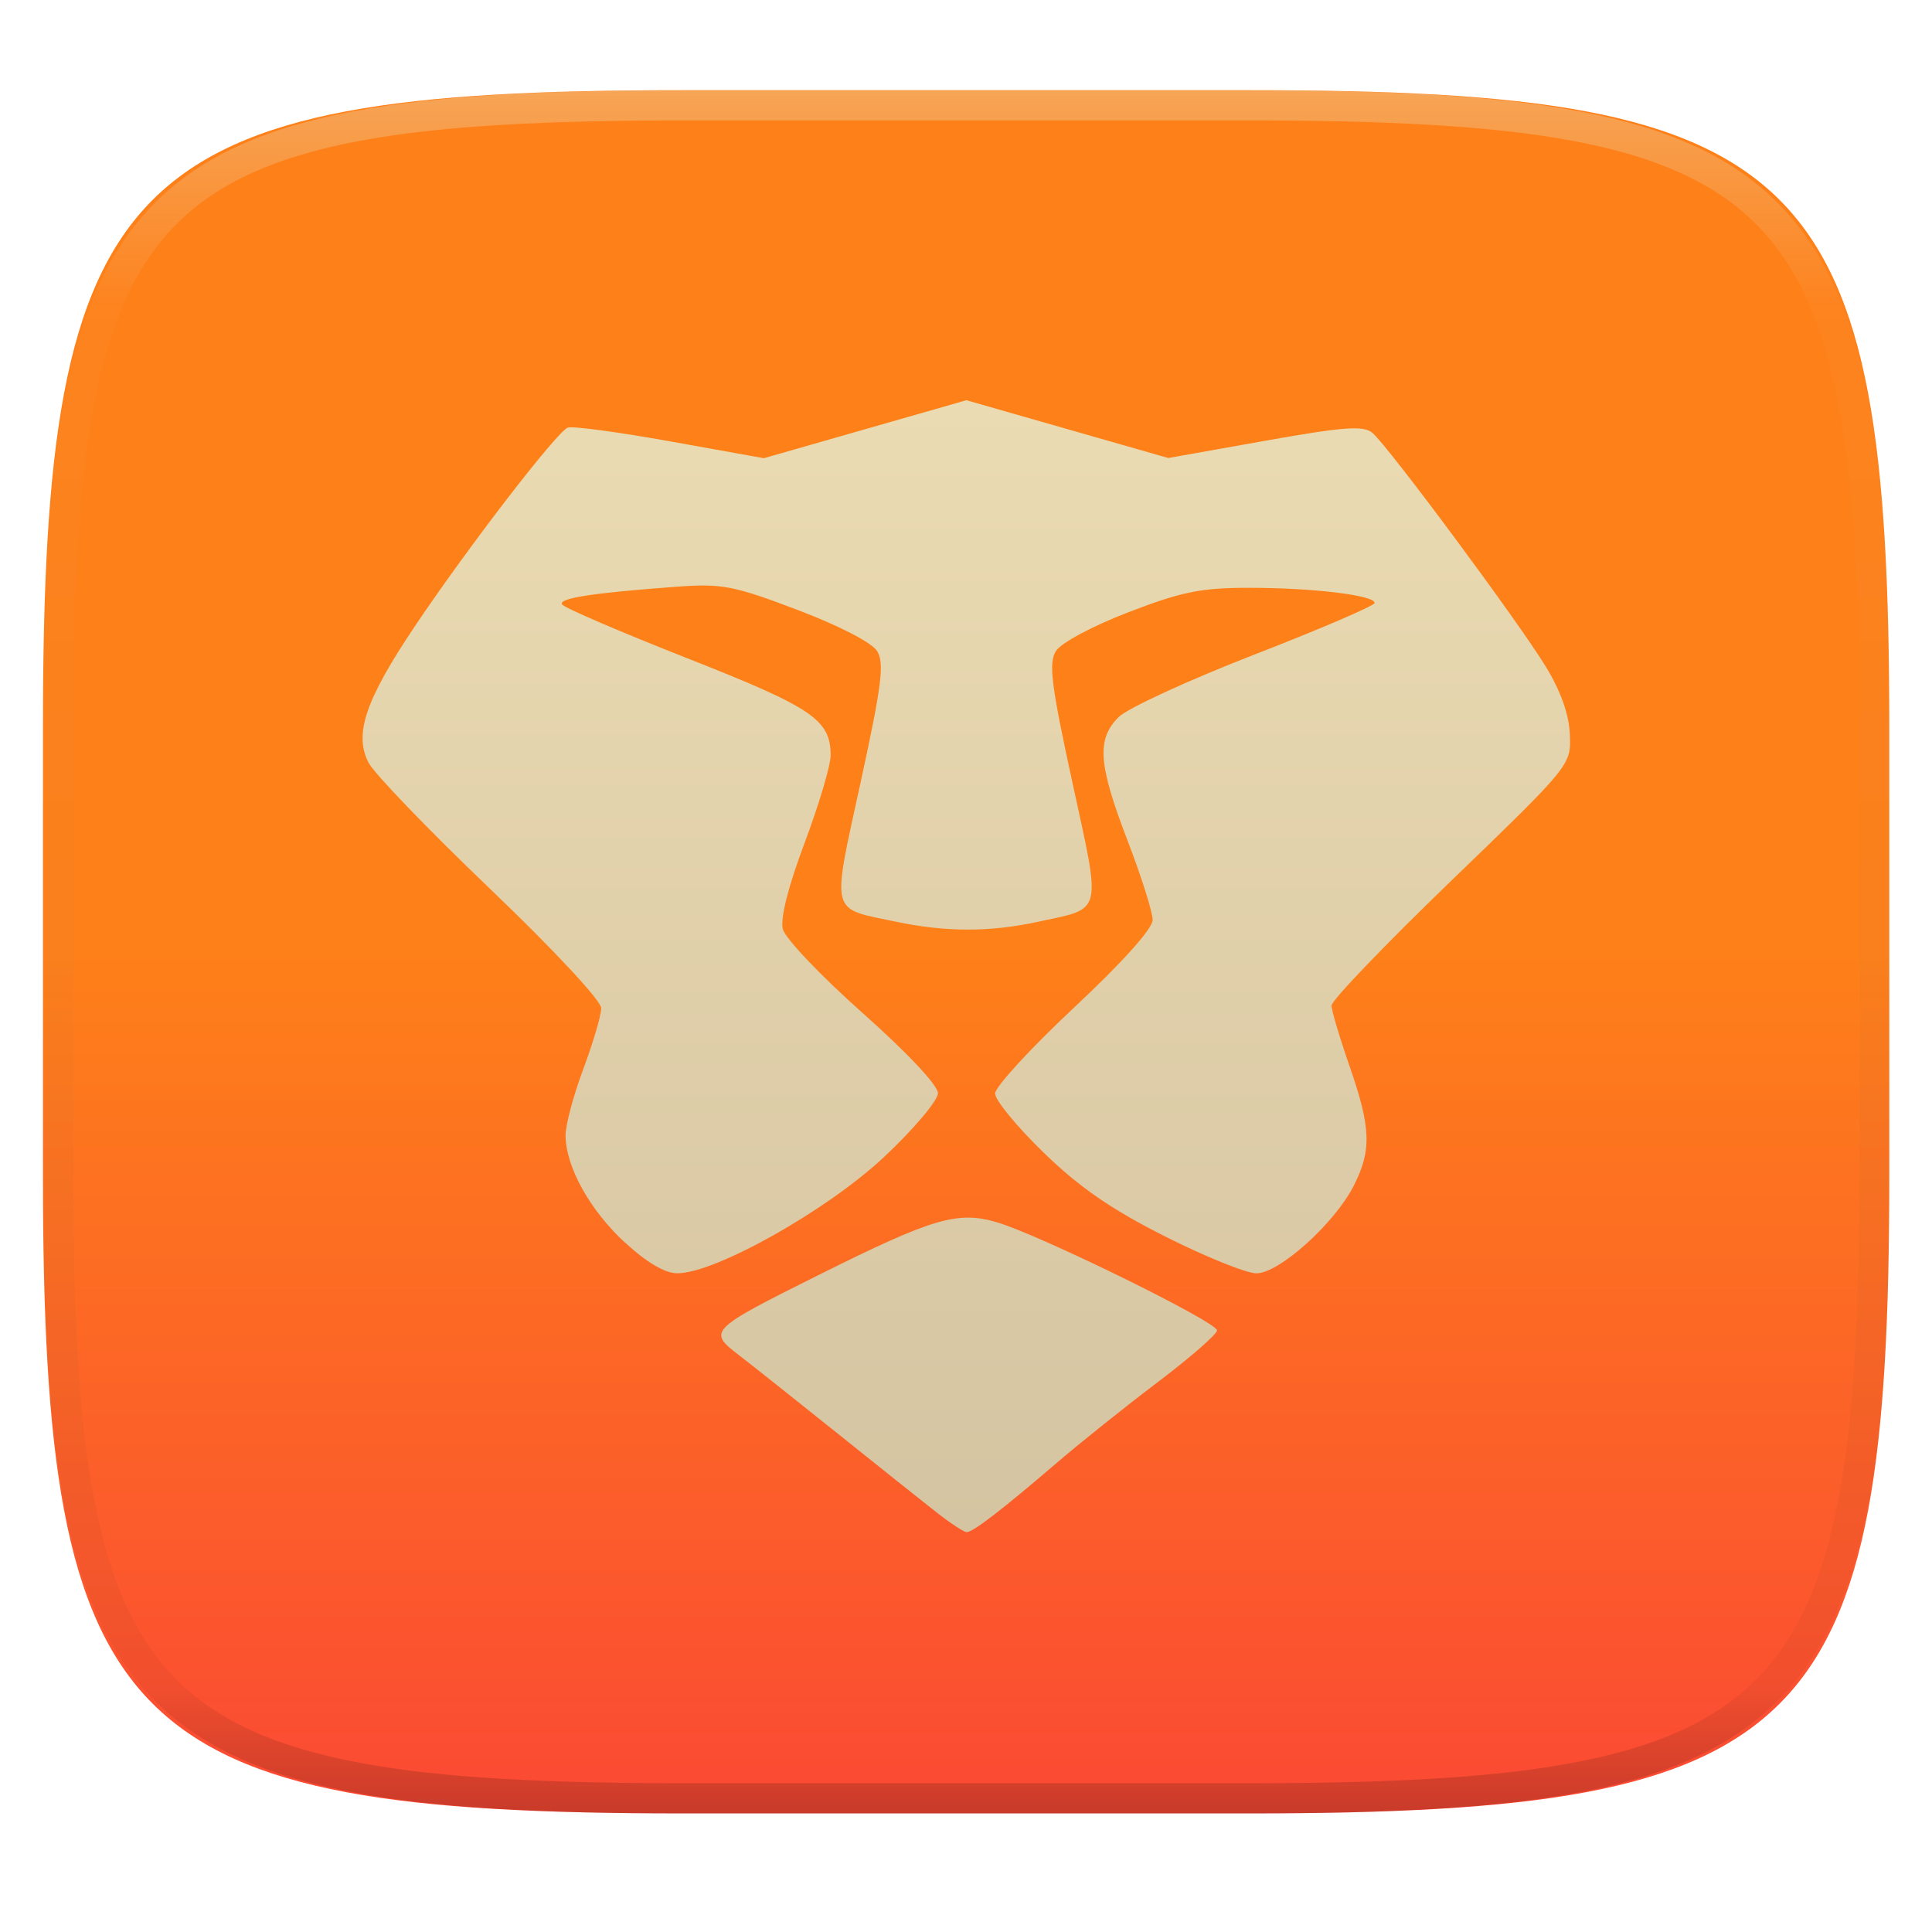
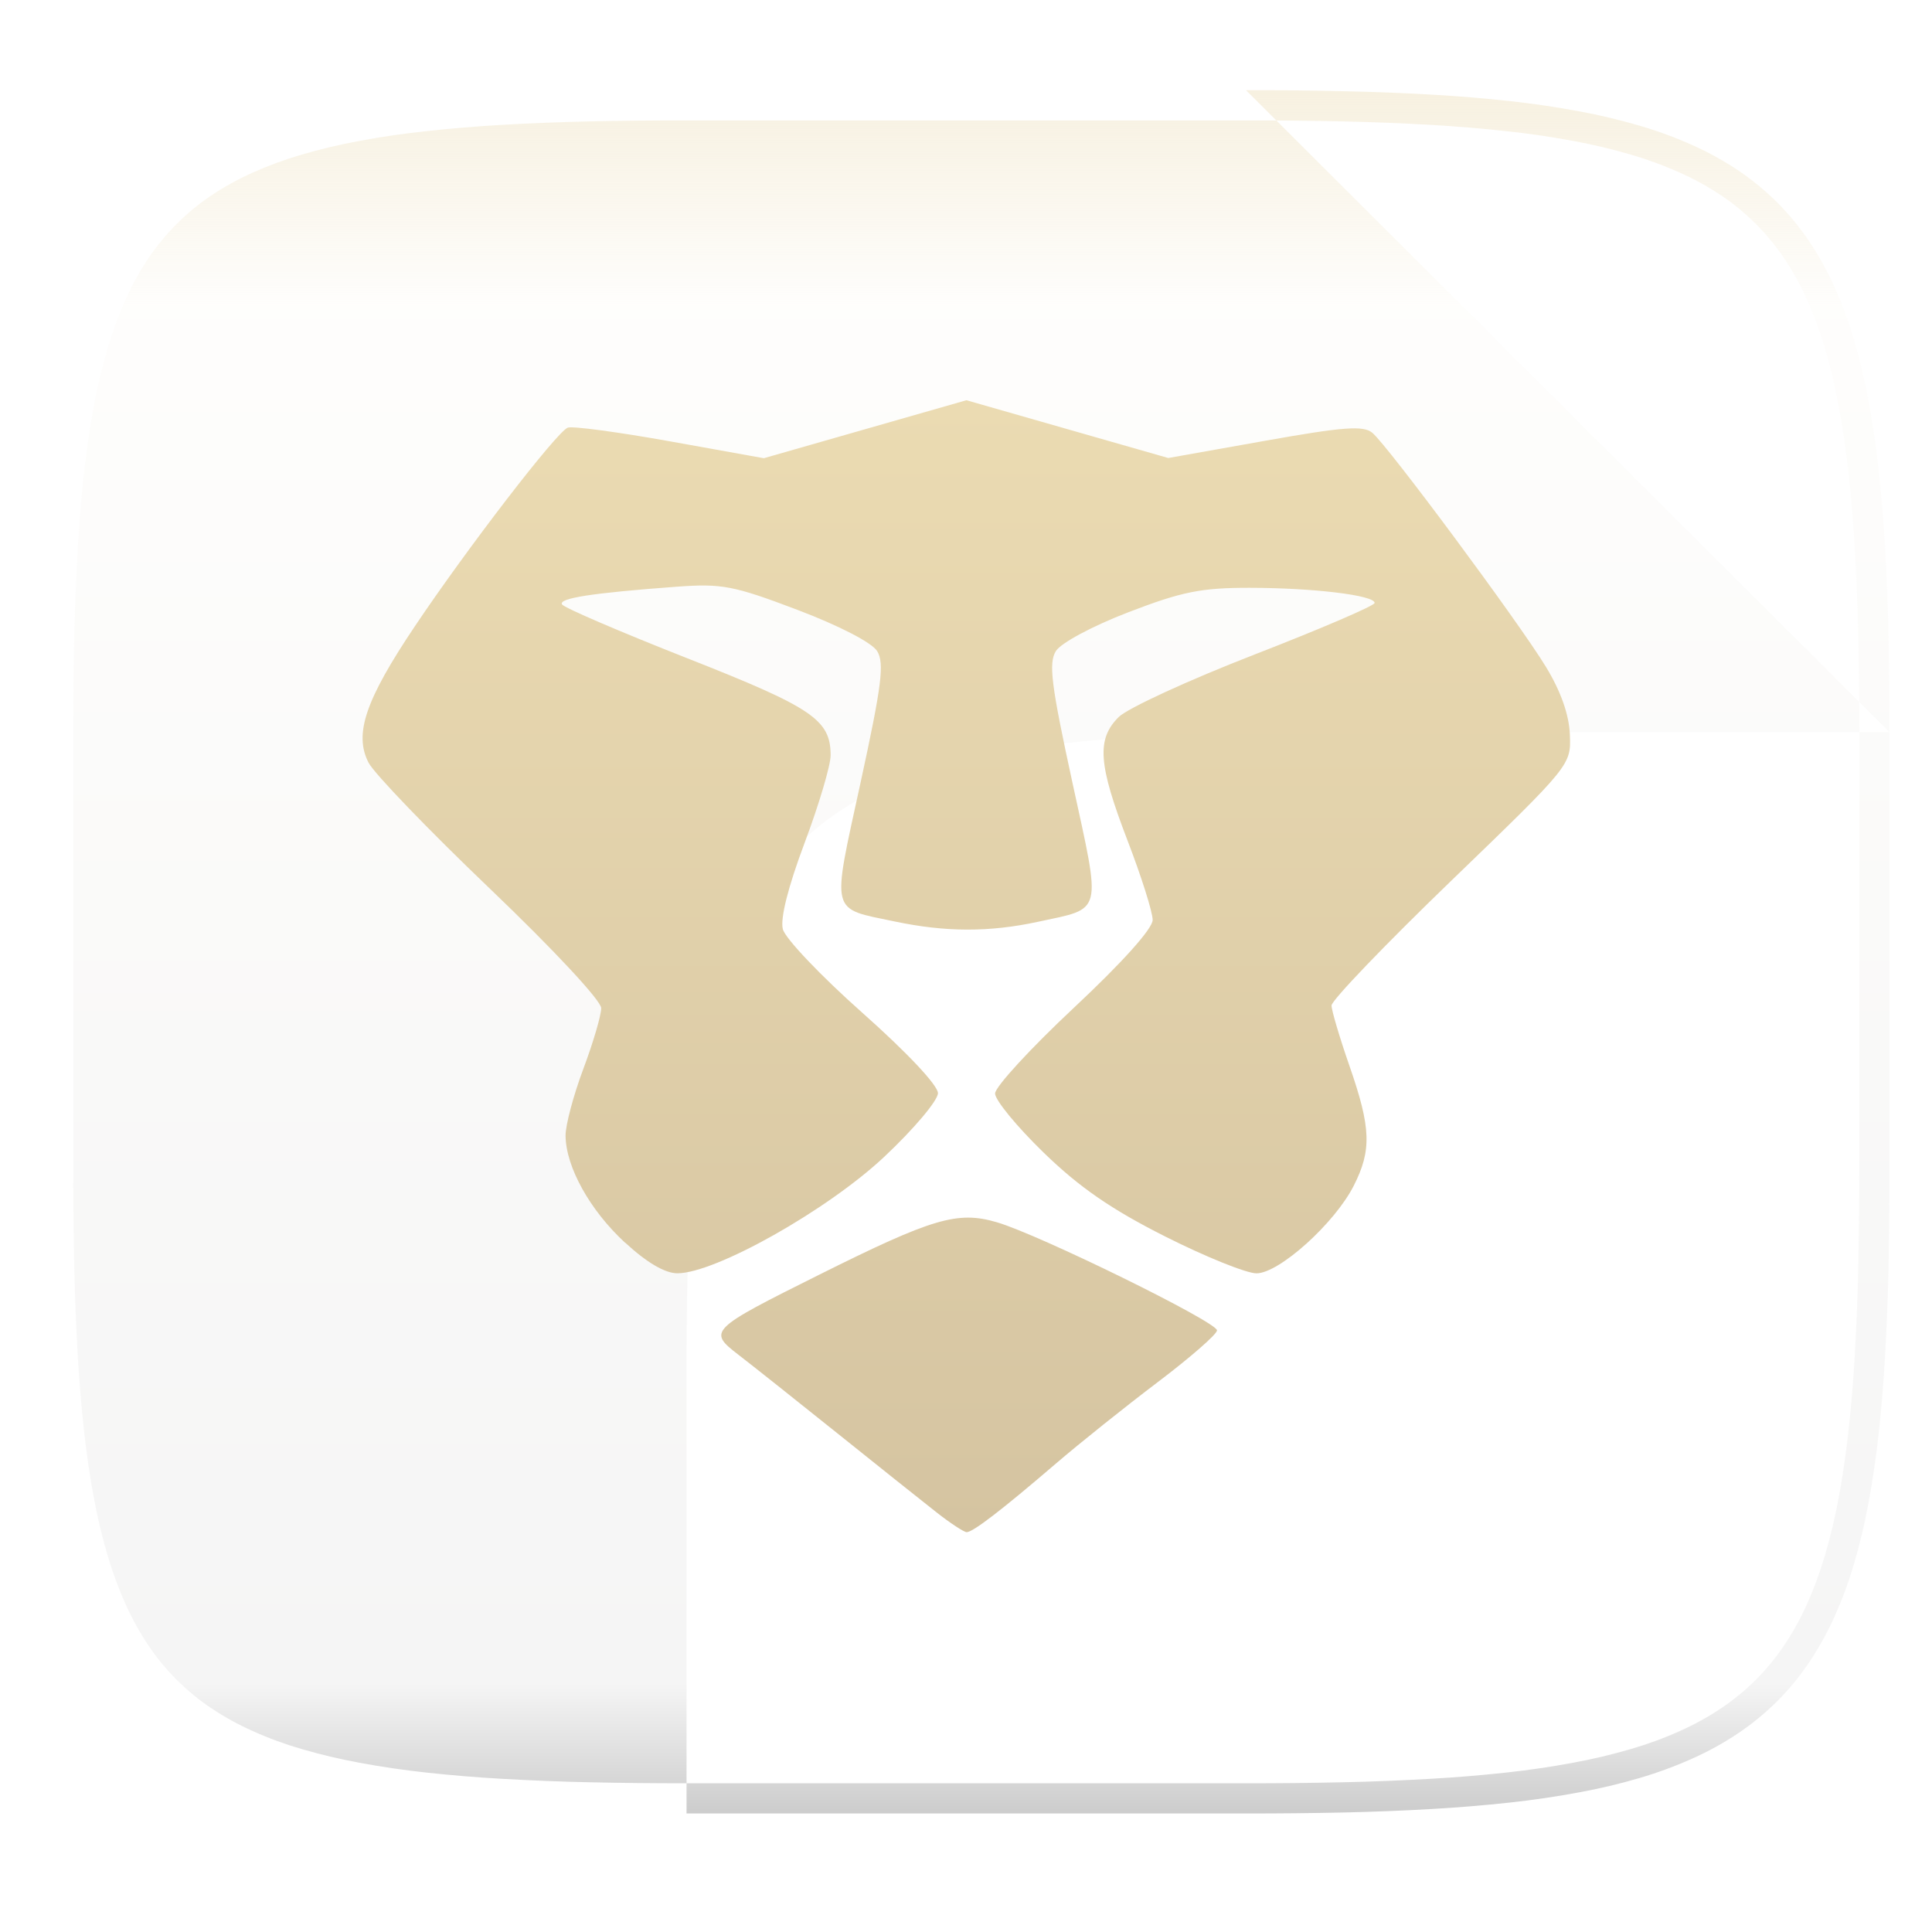
<svg xmlns="http://www.w3.org/2000/svg" width="256" height="256" fill="none" version="1.1" viewBox="0 0 256 256">
-   <path d="m165.7 11.95c74.06 0 84.64 10.56 84.64 84.54v59.25c0 73.99-10.58 84.54-84.64 84.54h-75.37c-74.06 0-84.64-10.56-84.64-84.54v-59.25c0-73.99 10.58-84.54 84.64-84.54h75.37z" fill="url(#paint0_linear)" />
-   <path d="m165.1 11.95c4.328-0.01 8.656 0.039 12.98 0.138 3.875 0.079 7.751 0.226 11.63 0.452 3.453 0.197 6.905 0.481 10.35 0.855 3.059 0.334 6.118 0.786 9.148 1.346 2.715 0.501 5.4 1.14 8.046 1.916 2.4 0.698 4.751 1.562 7.023 2.584 2.115 0.943 4.141 2.063 6.059 3.35 1.839 1.238 3.561 2.653 5.135 4.215 1.564 1.572 2.98 3.282 4.219 5.119 1.289 1.916 2.41 3.94 3.364 6.042 1.023 2.279 1.889 4.618 2.597 7.005 0.777 2.643 1.417 5.325 1.918 8.037 0.561 3.026 1.013 6.072 1.348 9.127 0.374 3.439 0.659 6.877 0.856 10.33 0.226 3.861 0.373 7.732 0.462 11.59 0.088 4.323 0.138 8.646 0.128 12.96v58.21c0.01 4.323-0.04 8.636-0.128 12.96-0.089 3.871-0.236 7.732-0.462 11.59-0.197 3.449-0.482 6.897-0.856 10.33-0.335 3.055-0.787 6.111-1.348 9.137-0.501 2.702-1.141 5.384-1.918 8.027-0.708 2.387-1.574 4.735-2.597 7.005-0.954 2.112-2.075 4.126-3.364 6.042-1.239 1.837-2.655 3.557-4.219 5.119-1.574 1.562-3.296 2.977-5.135 4.215-1.918 1.287-3.944 2.407-6.059 3.35-2.272 1.022-4.623 1.886-7.023 2.594-2.646 0.776-5.331 1.414-8.046 1.906-3.03 0.569-6.089 1.011-9.148 1.346-3.443 0.373-6.895 0.658-10.35 0.854-3.875 0.226-7.751 0.374-11.63 0.462-4.328 0.088-8.656 0.138-12.98 0.128h-74.13c-4.328 0.01-8.656-0.04-12.98-0.128-3.876-0.088-7.751-0.236-11.63-0.462-3.452-0.196-6.905-0.481-10.35-0.854-3.059-0.335-6.118-0.777-9.148-1.346-2.715-0.492-5.4-1.13-8.046-1.906-2.4-0.708-4.751-1.572-7.023-2.594-2.115-0.943-4.141-2.063-6.059-3.35-1.839-1.238-3.561-2.653-5.135-4.215-1.564-1.562-2.98-3.282-4.22-5.119-1.289-1.916-2.41-3.93-3.364-6.042-1.023-2.27-1.889-4.618-2.597-7.005-0.777-2.643-1.416-5.325-1.918-8.027-0.561-3.026-1.013-6.082-1.348-9.137-0.374-3.429-0.659-6.877-0.856-10.33-0.226-3.861-0.374-7.722-0.462-11.59-0.089-4.323-0.138-8.636-0.128-12.96v-58.21c-0.01-4.313 0.039-8.636 0.128-12.96 0.089-3.861 0.236-7.732 0.462-11.59 0.197-3.448 0.482-6.887 0.856-10.33 0.334-3.056 0.787-6.101 1.348-9.127 0.502-2.712 1.141-5.394 1.918-8.037 0.708-2.387 1.574-4.726 2.597-7.005 0.954-2.102 2.075-4.126 3.364-6.042 1.239-1.837 2.656-3.547 4.22-5.119 1.574-1.562 3.295-2.977 5.135-4.215 1.918-1.287 3.944-2.407 6.059-3.35 2.272-1.022 4.623-1.886 7.023-2.584 2.646-0.776 5.331-1.415 8.046-1.916 3.03-0.56 6.089-1.012 9.148-1.346 3.443-0.373 6.895-0.658 10.35-0.855 3.876-0.226 7.751-0.373 11.63-0.452 4.328-0.098 8.656-0.147 12.98-0.138h74.13zm0.01 4.009c4.298-0.01 8.597 0.039 12.9 0.128 3.827 0.088 7.653 0.236 11.48 0.452 3.384 0.197 6.767 0.472 10.13 0.845 2.971 0.314 5.932 0.747 8.863 1.297 2.577 0.472 5.134 1.081 7.653 1.818 2.223 0.648 4.396 1.454 6.501 2.397 1.909 0.855 3.738 1.867 5.469 3.026 1.623 1.09 3.138 2.338 4.525 3.724s2.636 2.898 3.738 4.519c1.16 1.729 2.174 3.547 3.029 5.443 0.945 2.112 1.751 4.284 2.4 6.494 0.748 2.515 1.348 5.06 1.83 7.634 0.541 2.928 0.974 5.875 1.298 8.842 0.374 3.36 0.65 6.73 0.846 10.11 0.217 3.822 0.374 7.634 0.453 11.46 0.088 4.293 0.137 8.577 0.137 12.87v58.21c0 4.293-0.049 8.577-0.137 12.87-0.079 3.822-0.236 7.644-0.453 11.46-0.196 3.38-0.472 6.75-0.846 10.12-0.324 2.957-0.757 5.904-1.298 8.832-0.482 2.574-1.082 5.119-1.83 7.634-0.649 2.22-1.455 4.382-2.4 6.494-0.855 1.896-1.869 3.724-3.029 5.443-1.102 1.631-2.351 3.144-3.738 4.529-1.387 1.376-2.902 2.623-4.525 3.714-1.731 1.159-3.56 2.171-5.469 3.026-2.105 0.953-4.278 1.749-6.501 2.397-2.519 0.737-5.076 1.346-7.653 1.818-2.931 0.55-5.892 0.982-8.863 1.306-3.364 0.364-6.747 0.649-10.13 0.836-3.826 0.216-7.652 0.373-11.48 0.452-4.298 0.098-8.597 0.137-12.9 0.137h-0.01-74.13-0.01c-4.298 0-8.597-0.039-12.9-0.137-3.826-0.079-7.653-0.236-11.48-0.452-3.384-0.187-6.767-0.472-10.13-0.836-2.97-0.324-5.931-0.756-8.862-1.306-2.577-0.472-5.134-1.081-7.653-1.818-2.223-0.648-4.397-1.444-6.502-2.397-1.908-0.855-3.738-1.867-5.469-3.026-1.623-1.091-3.138-2.338-4.525-3.714-1.387-1.385-2.636-2.898-3.738-4.529-1.161-1.719-2.174-3.547-3.03-5.443-0.944-2.112-1.751-4.274-2.4-6.494-0.748-2.515-1.348-5.06-1.83-7.634-0.541-2.928-0.974-5.875-1.298-8.832-0.374-3.37-0.649-6.74-0.846-10.12-0.216-3.812-0.374-7.634-0.453-11.46-0.089-4.293-0.138-8.577-0.138-12.87v-58.21c0-4.293 0.049-8.577 0.138-12.87 0.079-3.822 0.236-7.634 0.453-11.46 0.197-3.38 0.472-6.75 0.846-10.11 0.325-2.967 0.757-5.914 1.298-8.842 0.482-2.574 1.082-5.119 1.83-7.634 0.649-2.21 1.456-4.382 2.4-6.494 0.856-1.896 1.869-3.714 3.03-5.443 1.102-1.621 2.351-3.134 3.738-4.519s2.902-2.633 4.525-3.724c1.731-1.159 3.561-2.171 5.469-3.026 2.105-0.943 4.279-1.749 6.502-2.397 2.518-0.737 5.076-1.346 7.653-1.818 2.931-0.55 5.892-0.983 8.862-1.297 3.364-0.373 6.748-0.648 10.13-0.845 3.826-0.216 7.653-0.363 11.48-0.452 4.298-0.088 8.597-0.138 12.9-0.128h0.01 74.13 0.01z" clip-rule="evenodd" fill="url(#paint1_linear)" fill-rule="evenodd" opacity=".4" />
+   <path d="m165.1 11.95c4.328-0.01 8.656 0.039 12.98 0.138 3.875 0.079 7.751 0.226 11.63 0.452 3.453 0.197 6.905 0.481 10.35 0.855 3.059 0.334 6.118 0.786 9.148 1.346 2.715 0.501 5.4 1.14 8.046 1.916 2.4 0.698 4.751 1.562 7.023 2.584 2.115 0.943 4.141 2.063 6.059 3.35 1.839 1.238 3.561 2.653 5.135 4.215 1.564 1.572 2.98 3.282 4.219 5.119 1.289 1.916 2.41 3.94 3.364 6.042 1.023 2.279 1.889 4.618 2.597 7.005 0.777 2.643 1.417 5.325 1.918 8.037 0.561 3.026 1.013 6.072 1.348 9.127 0.374 3.439 0.659 6.877 0.856 10.33 0.226 3.861 0.373 7.732 0.462 11.59 0.088 4.323 0.138 8.646 0.128 12.96v58.21c0.01 4.323-0.04 8.636-0.128 12.96-0.089 3.871-0.236 7.732-0.462 11.59-0.197 3.449-0.482 6.897-0.856 10.33-0.335 3.055-0.787 6.111-1.348 9.137-0.501 2.702-1.141 5.384-1.918 8.027-0.708 2.387-1.574 4.735-2.597 7.005-0.954 2.112-2.075 4.126-3.364 6.042-1.239 1.837-2.655 3.557-4.219 5.119-1.574 1.562-3.296 2.977-5.135 4.215-1.918 1.287-3.944 2.407-6.059 3.35-2.272 1.022-4.623 1.886-7.023 2.594-2.646 0.776-5.331 1.414-8.046 1.906-3.03 0.569-6.089 1.011-9.148 1.346-3.443 0.373-6.895 0.658-10.35 0.854-3.875 0.226-7.751 0.374-11.63 0.462-4.328 0.088-8.656 0.138-12.98 0.128h-74.13v-58.21c-0.01-4.313 0.039-8.636 0.128-12.96 0.089-3.861 0.236-7.732 0.462-11.59 0.197-3.448 0.482-6.887 0.856-10.33 0.334-3.056 0.787-6.101 1.348-9.127 0.502-2.712 1.141-5.394 1.918-8.037 0.708-2.387 1.574-4.726 2.597-7.005 0.954-2.102 2.075-4.126 3.364-6.042 1.239-1.837 2.656-3.547 4.22-5.119 1.574-1.562 3.295-2.977 5.135-4.215 1.918-1.287 3.944-2.407 6.059-3.35 2.272-1.022 4.623-1.886 7.023-2.584 2.646-0.776 5.331-1.415 8.046-1.916 3.03-0.56 6.089-1.012 9.148-1.346 3.443-0.373 6.895-0.658 10.35-0.855 3.876-0.226 7.751-0.373 11.63-0.452 4.328-0.098 8.656-0.147 12.98-0.138h74.13zm0.01 4.009c4.298-0.01 8.597 0.039 12.9 0.128 3.827 0.088 7.653 0.236 11.48 0.452 3.384 0.197 6.767 0.472 10.13 0.845 2.971 0.314 5.932 0.747 8.863 1.297 2.577 0.472 5.134 1.081 7.653 1.818 2.223 0.648 4.396 1.454 6.501 2.397 1.909 0.855 3.738 1.867 5.469 3.026 1.623 1.09 3.138 2.338 4.525 3.724s2.636 2.898 3.738 4.519c1.16 1.729 2.174 3.547 3.029 5.443 0.945 2.112 1.751 4.284 2.4 6.494 0.748 2.515 1.348 5.06 1.83 7.634 0.541 2.928 0.974 5.875 1.298 8.842 0.374 3.36 0.65 6.73 0.846 10.11 0.217 3.822 0.374 7.634 0.453 11.46 0.088 4.293 0.137 8.577 0.137 12.87v58.21c0 4.293-0.049 8.577-0.137 12.87-0.079 3.822-0.236 7.644-0.453 11.46-0.196 3.38-0.472 6.75-0.846 10.12-0.324 2.957-0.757 5.904-1.298 8.832-0.482 2.574-1.082 5.119-1.83 7.634-0.649 2.22-1.455 4.382-2.4 6.494-0.855 1.896-1.869 3.724-3.029 5.443-1.102 1.631-2.351 3.144-3.738 4.529-1.387 1.376-2.902 2.623-4.525 3.714-1.731 1.159-3.56 2.171-5.469 3.026-2.105 0.953-4.278 1.749-6.501 2.397-2.519 0.737-5.076 1.346-7.653 1.818-2.931 0.55-5.892 0.982-8.863 1.306-3.364 0.364-6.747 0.649-10.13 0.836-3.826 0.216-7.652 0.373-11.48 0.452-4.298 0.098-8.597 0.137-12.9 0.137h-0.01-74.13-0.01c-4.298 0-8.597-0.039-12.9-0.137-3.826-0.079-7.653-0.236-11.48-0.452-3.384-0.187-6.767-0.472-10.13-0.836-2.97-0.324-5.931-0.756-8.862-1.306-2.577-0.472-5.134-1.081-7.653-1.818-2.223-0.648-4.397-1.444-6.502-2.397-1.908-0.855-3.738-1.867-5.469-3.026-1.623-1.091-3.138-2.338-4.525-3.714-1.387-1.385-2.636-2.898-3.738-4.529-1.161-1.719-2.174-3.547-3.03-5.443-0.944-2.112-1.751-4.274-2.4-6.494-0.748-2.515-1.348-5.06-1.83-7.634-0.541-2.928-0.974-5.875-1.298-8.832-0.374-3.37-0.649-6.74-0.846-10.12-0.216-3.812-0.374-7.634-0.453-11.46-0.089-4.293-0.138-8.577-0.138-12.87v-58.21c0-4.293 0.049-8.577 0.138-12.87 0.079-3.822 0.236-7.634 0.453-11.46 0.197-3.38 0.472-6.75 0.846-10.11 0.325-2.967 0.757-5.914 1.298-8.842 0.482-2.574 1.082-5.119 1.83-7.634 0.649-2.21 1.456-4.382 2.4-6.494 0.856-1.896 1.869-3.714 3.03-5.443 1.102-1.621 2.351-3.134 3.738-4.519s2.902-2.633 4.525-3.724c1.731-1.159 3.561-2.171 5.469-3.026 2.105-0.943 4.279-1.749 6.502-2.397 2.518-0.737 5.076-1.346 7.653-1.818 2.931-0.55 5.892-0.983 8.862-1.297 3.364-0.373 6.748-0.648 10.13-0.845 3.826-0.216 7.653-0.363 11.48-0.452 4.298-0.088 8.597-0.138 12.9-0.128h0.01 74.13 0.01z" clip-rule="evenodd" fill="url(#paint1_linear)" fill-rule="evenodd" opacity=".4" />
  <g filter="url(#filter1_f)" opacity=".2">
    <path d="m124.1 200.4c-1.84-1.442-7.787-6.183-13.22-10.54-5.43-4.354-11.3-9.015-13.05-10.36-4.055-3.123-3.841-3.334 10.77-10.62 15-7.482 18.28-8.448 23.48-6.927 5.607 1.637 29.18 13.21 29.18 14.33 0 0.503-3.523 3.58-7.828 6.838-4.306 3.258-10.39 8.122-13.52 10.81-7.185 6.165-10.99 9.088-11.82 9.088-0.359 0-2.157-1.18-3.996-2.621zm-41.28-35.74c-4.655-4.293-7.846-10.04-7.88-14.18-0.013-1.379 1.046-5.356 2.351-8.838 1.305-3.482 2.372-7.108 2.372-8.058 0-0.989-6.304-7.754-14.74-15.82-8.108-7.751-15.35-15.27-16.09-16.71-1.95-3.788-0.421-8.294 6.13-18.06 6.977-10.4 18.82-25.79 20.27-26.33 0.611-0.23 6.706 0.589 13.55 1.817l12.43 2.235 26.84-7.683 26.75 7.657 12.79-2.277c10.45-1.861 13.06-2.055 14.25-1.063 2.064 1.72 19.39 25.08 23 31.01 1.976 3.246 3.068 6.339 3.173 8.985 0.16 4.031 0.146 4.048-15.72 19.36-8.732 8.426-15.87 15.86-15.86 16.53 5e-3 0.665 1.079 4.278 2.384 8.029 2.848 8.19 2.951 11.14 0.554 15.86-2.528 4.977-9.882 11.6-12.89 11.6-1.325 0-6.767-2.196-12.09-4.881-7.143-3.6-11.37-6.516-16.11-11.12-3.537-3.431-6.431-6.952-6.431-7.826 0-0.875 4.697-5.985 10.44-11.36 6.423-6.01 10.44-10.49 10.44-11.64 0-1.027-1.494-5.754-3.321-10.5-3.893-10.13-4.133-13.44-1.186-16.38 1.174-1.17 9.286-4.904 18.03-8.297s15.89-6.465 15.89-6.826c2e-3 -1.015-8.079-1.995-16.54-2.006-6.433-0.008-8.993 0.506-16.08 3.233-4.774 1.837-8.942 4.069-9.615 5.149-0.99 1.59-0.625 4.488 2.2 17.47 3.834 17.62 4.103 16.53-4.559 18.4-6.461 1.395-12.23 1.385-18.99-0.038-8.639-1.813-8.376-0.747-4.541-18.36 2.819-12.96 3.188-15.88 2.204-17.47-0.698-1.125-5.029-3.364-10.56-5.462-8.476-3.213-10.02-3.508-16.02-3.065-11.17 0.824-15.68 1.521-15.17 2.347 0.268 0.435 7.74 3.646 16.61 7.138 16.59 6.533 18.96 8.133 18.98 12.84 5e-3 1.325-1.545 6.551-3.447 11.61-2.192 5.836-3.248 10.02-2.887 11.44 0.313 1.23 5.067 6.227 10.56 11.1 5.89 5.229 9.993 9.593 9.993 10.63 0 0.968-3.208 4.769-7.128 8.447-7.547 7.079-22.37 15.42-27.4 15.42-1.638 0-4.048-1.413-6.908-4.051v3e-3z" />
  </g>
  <path d="m124.1 200.4c-1.84-1.442-7.787-6.183-13.22-10.54-5.43-4.354-11.3-9.015-13.05-10.36-4.055-3.123-3.841-3.334 10.77-10.62 15-7.482 18.28-8.448 23.48-6.927 5.607 1.637 29.18 13.21 29.18 14.33 0 0.503-3.523 3.58-7.828 6.838-4.306 3.258-10.39 8.122-13.52 10.81-7.185 6.165-10.99 9.088-11.82 9.088-0.359 0-2.157-1.18-3.996-2.621zm-41.28-35.74c-4.655-4.293-7.846-10.04-7.88-14.18-0.013-1.379 1.046-5.356 2.351-8.838 1.305-3.482 2.372-7.108 2.372-8.058 0-0.989-6.304-7.754-14.74-15.82-8.108-7.751-15.35-15.27-16.09-16.71-1.95-3.788-0.421-8.294 6.13-18.06 6.977-10.4 18.82-25.79 20.27-26.33 0.611-0.23 6.706 0.589 13.55 1.817l12.43 2.235 26.84-7.683 26.75 7.657 12.79-2.277c10.45-1.861 13.06-2.055 14.25-1.063 2.064 1.72 19.39 25.08 23 31.01 1.976 3.246 3.068 6.339 3.173 8.985 0.16 4.031 0.146 4.048-15.72 19.36-8.732 8.426-15.87 15.86-15.86 16.53 5e-3 0.665 1.079 4.278 2.384 8.029 2.848 8.19 2.951 11.14 0.554 15.86-2.528 4.977-9.882 11.6-12.89 11.6-1.325 0-6.767-2.196-12.09-4.881-7.143-3.6-11.37-6.516-16.11-11.12-3.537-3.431-6.431-6.952-6.431-7.826 0-0.875 4.697-5.985 10.44-11.36 6.423-6.01 10.44-10.49 10.44-11.64 0-1.027-1.494-5.754-3.321-10.5-3.893-10.13-4.133-13.44-1.186-16.38 1.174-1.17 9.286-4.904 18.03-8.297s15.89-6.465 15.89-6.826c2e-3 -1.015-8.079-1.995-16.54-2.006-6.433-0.008-8.993 0.506-16.08 3.233-4.774 1.837-8.942 4.069-9.615 5.149-0.99 1.59-0.625 4.488 2.2 17.47 3.834 17.62 4.103 16.53-4.559 18.4-6.461 1.395-12.23 1.385-18.99-0.038-8.639-1.813-8.376-0.747-4.541-18.36 2.819-12.96 3.188-15.88 2.204-17.47-0.698-1.125-5.029-3.364-10.56-5.462-8.476-3.213-10.02-3.508-16.02-3.065-11.17 0.824-15.68 1.521-15.17 2.347 0.268 0.435 7.74 3.646 16.61 7.138 16.59 6.533 18.96 8.133 18.98 12.84 5e-3 1.325-1.545 6.551-3.447 11.61-2.192 5.836-3.248 10.02-2.887 11.44 0.313 1.23 5.067 6.227 10.56 11.1 5.89 5.229 9.993 9.593 9.993 10.63 0 0.968-3.208 4.769-7.128 8.447-7.547 7.079-22.37 15.42-27.4 15.42-1.638 0-4.048-1.413-6.908-4.051v3e-3z" fill="url(#paint2_linear)" />
  <defs>
    <linearGradient id="paint0_linear" x1="5.676" x2="5.676" y1="11.95" y2="240.3" gradientUnits="userSpaceOnUse">
      <stop stop-color="#fe8019" offset="0" />
      <stop stop-color="#fe8019" offset=".5" />
      <stop stop-color="#fb4934" offset="1" />
    </linearGradient>
    <linearGradient id="paint1_linear" x1="132.1" x2="132.1" y1="11.95" y2="240.3" gradientUnits="userSpaceOnUse">
      <stop stop-color="#ebdbb2" offset="0" />
      <stop stop-color="#ebdbb2" stop-opacity=".098" offset=".125" />
      <stop stop-opacity=".098" offset=".925" />
      <stop stop-opacity=".498" offset="1" />
    </linearGradient>
    <linearGradient id="paint2_linear" x1="48" x2="48" y1="53" y2="203" gradientUnits="userSpaceOnUse">
      <stop stop-color="#ebdbb2" offset="0" />
      <stop stop-color="#d5c4a1" offset="1" />
    </linearGradient>
  </defs>
</svg>